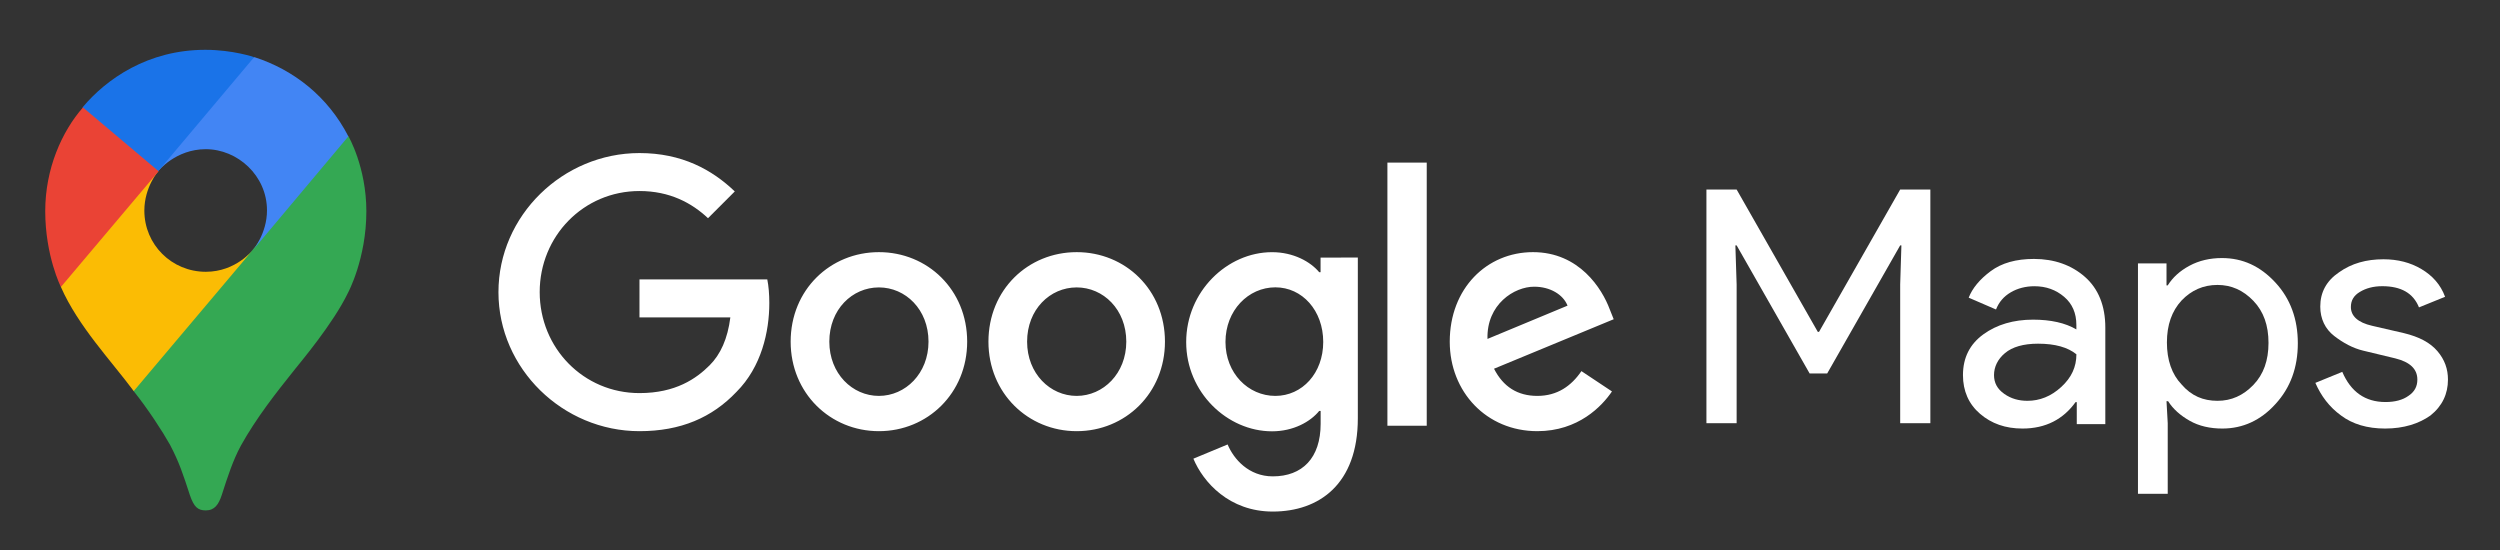
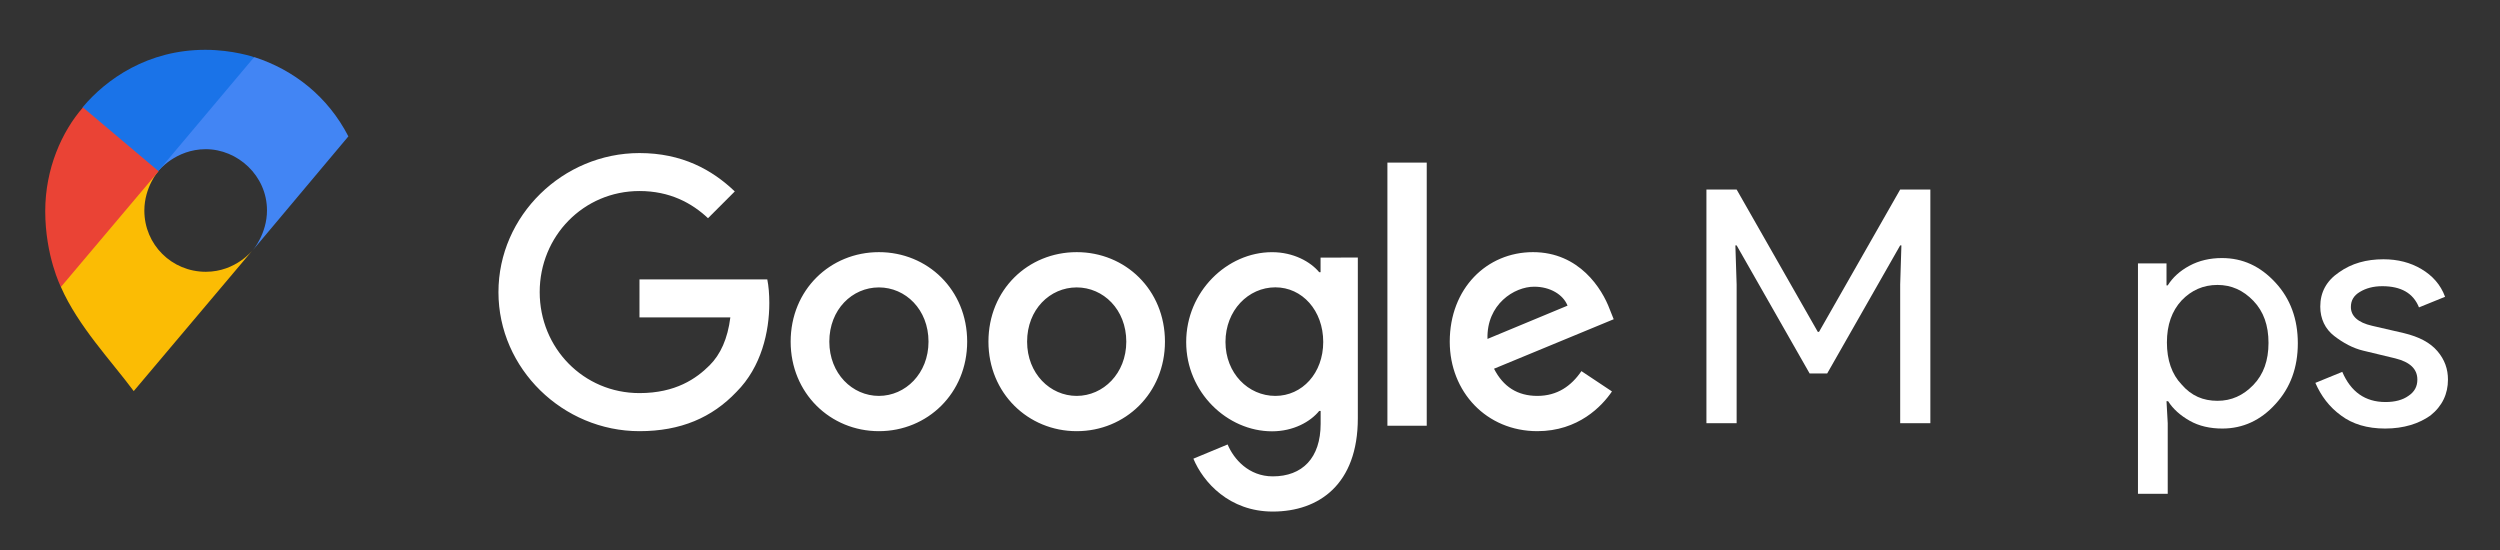
<svg xmlns="http://www.w3.org/2000/svg" version="1.1" id="Слой_1" x="0px" y="0px" viewBox="0 0 677 149" style="enable-background:new 0 0 677 149;" xml:space="preserve">
  <rect x="0" y="0" width="677" height="149" fill="#333333" stroke="none" />
  <style type="text/css"> .st0{fill-rule:evenodd;clip-rule:evenodd;fill:#FFFFFF;} .st1{fill-rule:evenodd;clip-rule:evenodd;fill:#34A853;} .st2{fill-rule:evenodd;clip-rule:evenodd;fill:#FBBC04;} .st3{fill-rule:evenodd;clip-rule:evenodd;fill:#4285F4;} .st4{fill-rule:evenodd;clip-rule:evenodd;fill:#1A73E8;} .st5{fill-rule:evenodd;clip-rule:evenodd;fill:#EA4335;} </style>
  <g>
    <g>
      <g>
        <path class="st0" d="M402.81,91.78l21.68-9.01c-1.2-3.04-4.76-5.13-9.01-5.13C410.06,77.62,402.54,82.41,402.81,91.78 L402.81,91.78L402.81,91.78z M428.25,100.5l8.27,5.5c-2.67,3.95-9.08,10.76-20.21,10.76c-13.77,0-23.72-10.65-23.72-24.24 c0-14.42,10.03-24.24,22.54-24.24c12.59,0,18.74,10,20.76,15.42l1.1,2.75l-32.41,13.4c2.49,4.87,6.34,7.36,11.75,7.36 C421.73,107.2,425.5,104.53,428.25,100.5L428.25,100.5L428.25,100.5z M375.71,115.29h10.65V44.03h-10.65V115.29L375.71,115.29z M358.33,92.6c0-8.53-5.71-14.79-12.96-14.79c-7.33,0-13.51,6.26-13.51,14.79c0,8.46,6.15,14.61,13.51,14.61 C352.65,107.2,358.33,101.05,358.33,92.6L358.33,92.6z M367.7,69.74v43.53c0,17.91-10.55,25.26-23.04,25.26 c-11.75,0-18.82-7.91-21.49-14.32l9.27-3.85c1.65,3.95,5.71,8.64,12.23,8.64c7.98,0,12.96-4.95,12.96-14.24v-3.48h-0.39 c-2.38,2.93-6.99,5.52-12.77,5.52c-12.12,0-23.25-10.55-23.25-24.16c0-13.69,11.1-24.35,23.25-24.35 c5.79,0,10.39,2.57,12.77,5.42h0.37v-3.95C357.6,69.74,367.7,69.74,367.7,69.74L367.7,69.74z M251.44,92.52 c0-8.72-6.23-14.69-13.43-14.69c-7.23,0-13.43,5.97-13.43,14.69c0,8.64,6.23,14.69,13.43,14.69 C245.21,107.2,251.44,101.13,251.44,92.52L251.44,92.52L251.44,92.52z M261.91,92.52c0,13.95-10.73,24.24-23.9,24.24 s-23.9-10.29-23.9-24.24c0-14.06,10.73-24.24,23.9-24.24C251.18,68.28,261.91,78.46,261.91,92.52L261.91,92.52L261.91,92.52z M305,92.52c0-8.72-6.23-14.69-13.43-14.69c-7.23,0-13.43,5.97-13.43,14.69c0,8.64,6.23,14.69,13.43,14.69 C298.77,107.2,305,101.13,305,92.52L305,92.52L305,92.52z M315.47,92.52c0,13.95-10.73,24.24-23.9,24.24s-23.9-10.29-23.9-24.24 c0-14.06,10.73-24.24,23.9-24.24S315.47,78.46,315.47,92.52L315.47,92.52L315.47,92.52z M173.17,116.76 c-20.73,0-38.19-16.91-38.19-37.64c0-20.76,17.46-37.67,38.19-37.67c11.49,0,19.66,4.5,25.81,10.39l-7.25,7.25 c-4.4-4.14-10.37-7.36-18.56-7.36c-15.16,0-27.02,12.23-27.02,27.36c0,15.16,11.86,27.36,27.02,27.36 c9.82,0,15.42-3.95,19.01-7.54c2.93-2.93,4.87-7.17,5.6-12.96h-24.61V75.66h34.61c0.37,1.83,0.55,4.03,0.55,6.41 c0,7.72-2.12,17.28-8.9,24.06C192.83,113.07,184.37,116.76,173.17,116.76z" />
      </g>
      <polygon class="st0" points="462.1,114.61 462.1,51.32 470.28,51.32 492.26,89.87 492.59,89.87 514.57,51.32 522.74,51.32 522.74,114.61 514.57,114.61 514.57,77.06 514.9,66.45 514.57,66.45 494.8,101.14 490.05,101.14 470.28,66.45 469.94,66.45 470.28,77.06 470.28,114.61 " />
-       <path class="st0" d="M547.7,116.05c-4.64,0-8.39-1.33-11.49-3.98c-3.09-2.65-4.64-6.19-4.64-10.49c0-4.75,1.88-8.39,5.52-11.04 c3.65-2.65,8.17-3.98,13.48-3.98c4.75,0,8.73,0.88,11.71,2.65V88c0-3.2-1.1-5.74-3.31-7.62s-4.86-2.87-8.06-2.87 c-2.32,0-4.53,0.55-6.41,1.66c-1.88,1.1-3.2,2.65-3.98,4.64l-7.4-3.2c0.99-2.54,2.98-4.97,5.96-7.18s6.85-3.31,11.71-3.31 c5.52,0,10.16,1.66,13.81,4.86c3.64,3.2,5.52,7.84,5.52,13.7v26.18h-7.73v-5.96h-0.33C558.75,113.51,554,116.05,547.7,116.05 L547.7,116.05z M549.03,108.54c3.31,0,6.41-1.21,9.17-3.76c2.76-2.54,4.09-5.41,4.09-8.84c-2.32-1.88-5.74-2.87-10.38-2.87 c-3.98,0-6.96,0.88-8.95,2.54s-2.98,3.76-2.98,5.96c0,2.1,0.88,3.76,2.76,5.08C544.61,107.98,546.71,108.54,549.03,108.54z" />
      <path class="st0" d="M601.82,116.05c-3.31,0-6.3-0.66-8.84-2.1c-2.54-1.44-4.53-3.2-5.85-5.3h-0.44l0.33,5.96v19.11h-8.06v-62.4 h7.73v5.96h0.33c1.33-2.1,3.2-3.87,5.85-5.3c2.65-1.44,5.63-2.1,8.84-2.1c5.63,0,10.38,2.21,14.47,6.63 c4.09,4.42,6.07,9.94,6.07,16.46s-1.99,12.04-6.07,16.46C612.2,113.84,607.34,116.05,601.82,116.05L601.82,116.05z M600.5,108.54 c3.76,0,6.96-1.44,9.72-4.31c2.76-2.87,4.09-6.63,4.09-11.38s-1.33-8.5-4.09-11.38c-2.76-2.87-5.96-4.31-9.72-4.31 c-3.87,0-7.07,1.44-9.72,4.2c-2.65,2.87-3.98,6.63-3.98,11.38s1.33,8.62,3.98,11.38C593.43,107.21,596.63,108.54,600.5,108.54z" />
      <path class="st0" d="M645.89,116.05c-4.86,0-8.84-1.21-11.93-3.53c-3.2-2.32-5.41-5.3-6.96-8.84l7.29-2.98 c2.32,5.41,6.19,8.17,11.71,8.17c2.54,0,4.64-0.55,6.19-1.66c1.66-1.1,2.43-2.54,2.43-4.42c0-2.87-1.99-4.75-5.96-5.74l-8.73-2.1 c-2.76-0.66-5.41-2.1-7.84-3.98c-2.43-1.88-3.76-4.64-3.76-7.95c0-3.87,1.66-6.96,5.08-9.28c3.42-2.43,7.4-3.53,12.04-3.53 c3.87,0,7.29,0.88,10.27,2.65c2.98,1.77,5.19,4.2,6.41,7.51l-7.07,2.87c-1.55-3.87-4.86-5.74-9.94-5.74 c-2.43,0-4.42,0.55-6.07,1.55c-1.66,0.99-2.43,2.32-2.43,4.09c0,2.43,1.88,4.2,5.74,5.08l8.62,1.99c4.09,0.99,7.07,2.54,9.06,4.86 s2.87,4.86,2.87,7.73c0,3.87-1.55,7.18-4.75,9.72C655.06,114.72,650.97,116.05,645.89,116.05z" />
    </g>
    <g>
-       <path class="st1" d="M36.2,105.92c3.85,4.82,7.78,10.85,9.83,14.51c2.5,4.76,3.54,7.97,5.4,13.68c1.09,3.15,2.12,4.11,4.3,4.11 c2.38,0,3.47-1.61,4.3-4.11c1.74-5.4,3.08-9.5,5.2-13.43c4.18-7.51,9.44-14.2,14.58-20.62c1.41-1.8,10.41-12.4,14.45-20.82 c0,0,4.95-9.19,4.95-22.03c0-12.01-4.88-20.36-4.88-20.36L80.2,40.64l-8.61,22.61l-2.12,3.08l-0.45,0.58l-0.58,0.71l-0.97,1.16 l-1.41,1.41l-7.64,6.23L39.34,87.47L36.2,105.92z" />
      <path class="st2" d="M16.49,77.71c4.69,10.66,13.62,19.98,19.72,28.2l32.31-38.29c0,0-4.56,5.98-12.79,5.98 c-9.19,0-16.64-7.32-16.64-16.58c0-6.36,3.79-10.72,3.79-10.72l-21.9,5.84L16.49,77.71z" />
      <path class="st3" d="M68.9,15.47c10.72,3.47,19.91,10.72,25.44,21.46L68.51,67.7c0,0,3.79-4.43,3.79-10.72 c0-9.44-7.97-16.58-16.58-16.58c-8.16,0-12.85,5.91-12.85,5.91V26.92L68.9,15.47z" />
      <path class="st4" d="M22.39,29.03c6.42-7.64,17.66-15.54,33.2-15.54c7.51,0,13.23,1.99,13.23,1.99L42.87,46.32H24.51L22.39,29.03z " />
      <path class="st5" d="M16.49,77.71c0,0-4.24-8.42-4.24-20.55c0-11.49,4.49-21.52,10.21-28.07l20.49,17.28L16.49,77.71z" />
    </g>
  </g>
</svg>